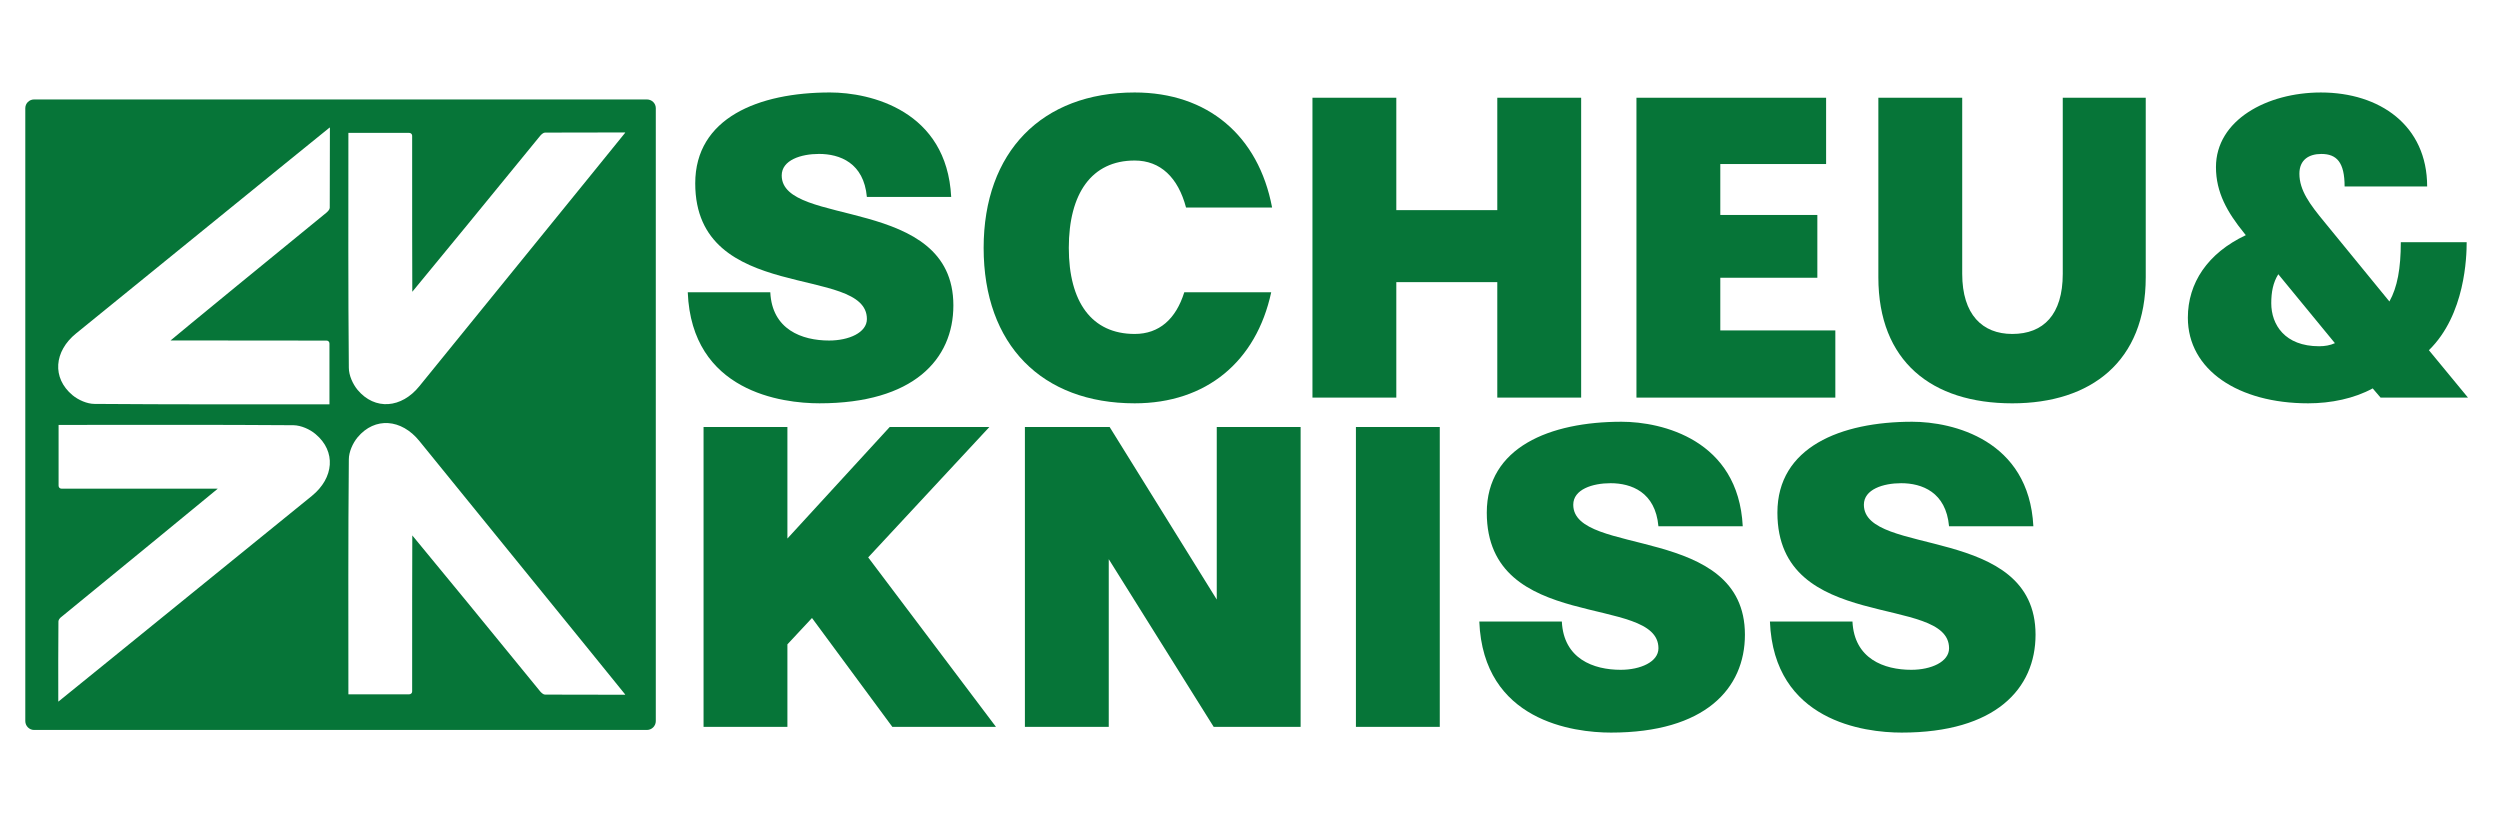
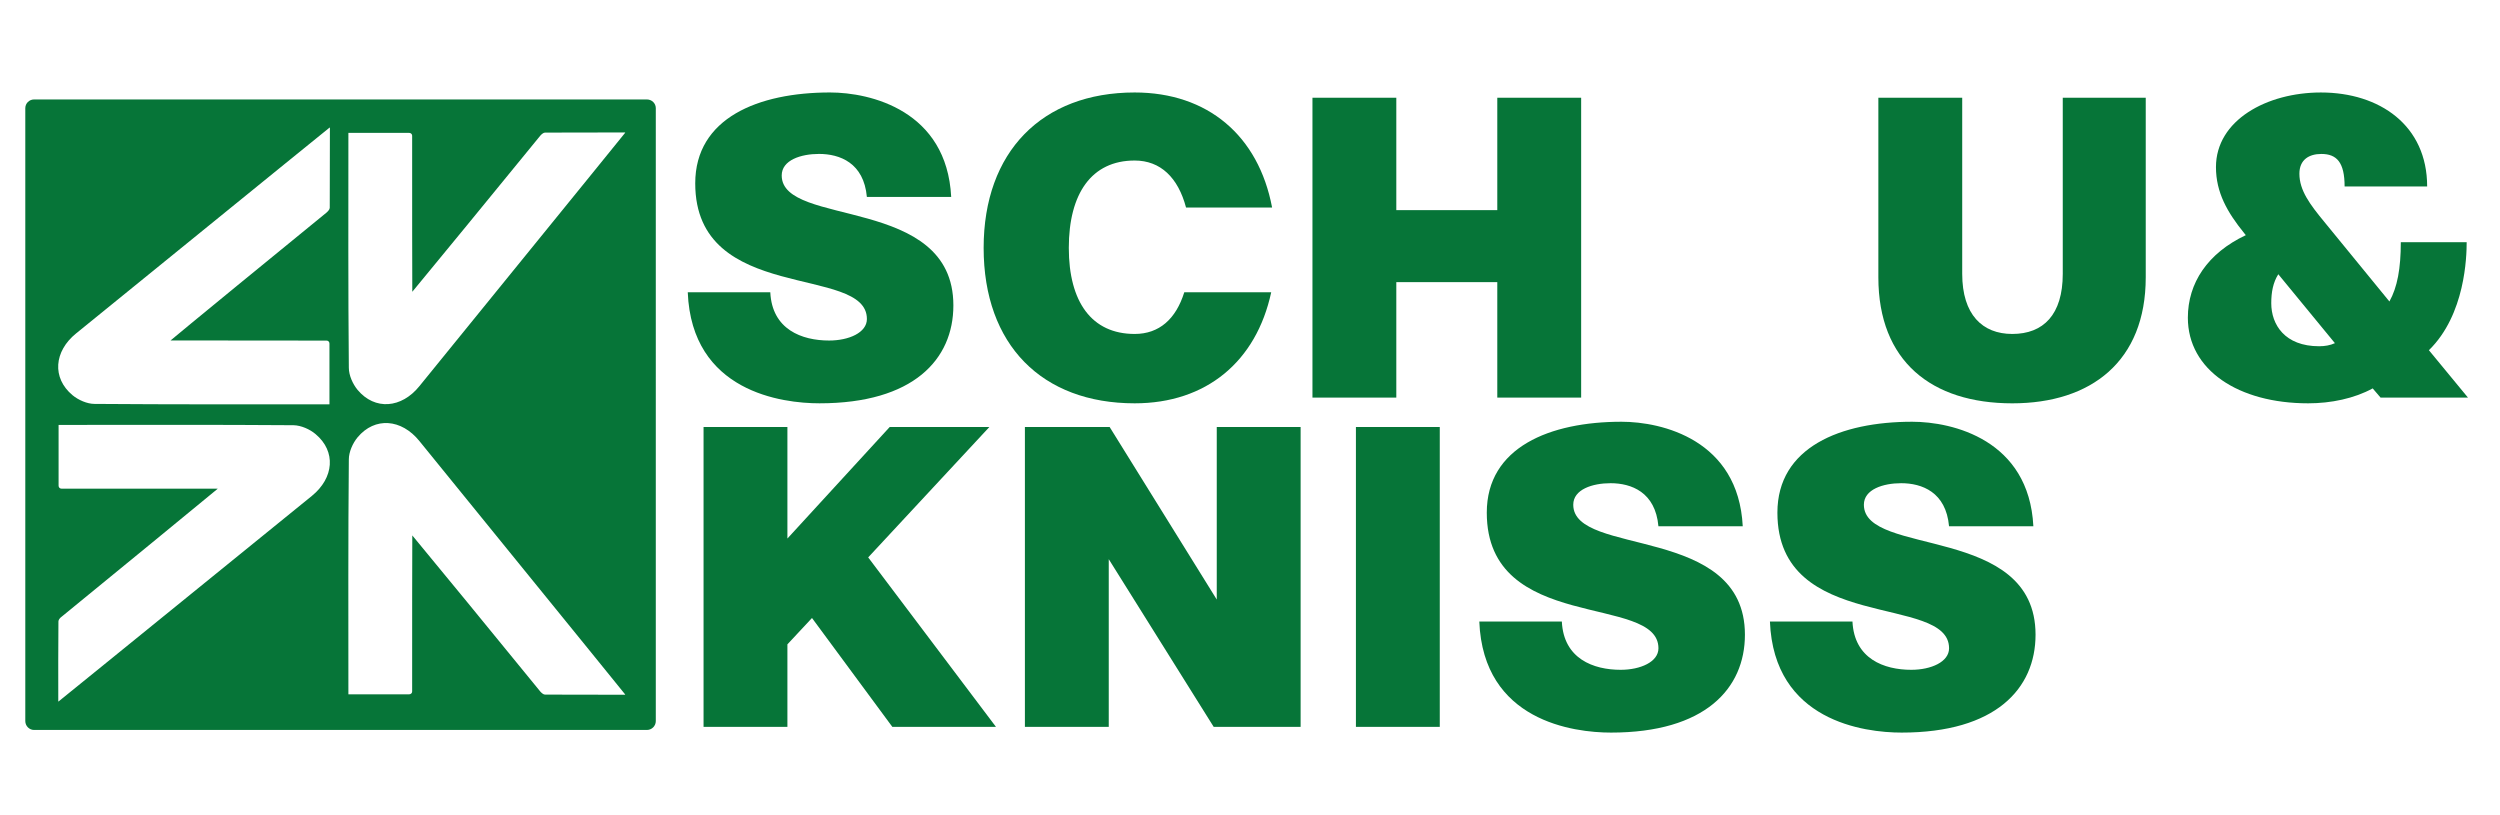
<svg xmlns="http://www.w3.org/2000/svg" version="1.1" id="Layer_1" x="0px" y="0px" width="168.992px" height="55.124px" viewBox="0 0 168.992 55.124" enable-background="new 0 0 168.992 55.124" xml:space="preserve">
  <g>
    <path fill="#067538" d="M43.73,6.723H2.3c-0.32,0-0.59,0.26-0.59,0.59v41.43c0,0.33,0.27,0.6,0.59,0.6h41.43   c0.33,0,0.6-0.27,0.6-0.6V7.313C44.33,6.983,44.06,6.723,43.73,6.723z M21.08,33.523c-4.69,3.8-9.38,7.61-14.07,11.42   c-0.99,0.81-2,1.62-3.06,2.48c-0.01,0-0.01,0-0.01-0.01c0-1.85-0.01-3.63,0.01-5.41c0-0.11,0.11-0.24,0.21-0.31   c2.32-1.89,10.33-8.46,10.55-8.65c0-0.01,0-0.01,0-0.01H4.16c-0.12,0-0.2-0.09-0.2-0.2v-4.11h0.01c5.31,0,10.59-0.02,15.87,0.02   c0.51,0.01,1.1,0.27,1.49,0.6C22.73,30.513,22.58,32.303,21.08,33.523z M22.29,14.043c0,0.11-0.12,0.24-0.21,0.32   c-2.33,1.89-10.33,8.45-10.55,8.65c0.21,0,6.98,0.01,10.55,0.01c0.11,0,0.19,0.09,0.19,0.2v4.1c0,0.01,0,0.01,0,0.01   c-5.32,0-10.6,0.01-15.88-0.03c-0.5,0-1.09-0.26-1.49-0.59c-1.4-1.17-1.25-2.97,0.25-4.18c4.7-3.81,9.38-7.62,14.07-11.43   c1-0.81,2-1.62,3.06-2.48c0.01,0,0.02,0,0.02,0.01C22.3,10.493,22.3,12.273,22.29,14.043z M42.25,46.963c-1.86,0-3.64,0-5.41-0.01   c-0.11,0-0.24-0.12-0.32-0.21c-1.89-2.33-8.46-10.34-8.65-10.55c-0.01,0.21-0.01,6.98-0.01,10.55c0,0.11-0.09,0.19-0.2,0.19h-4.1   c-0.01,0-0.01,0-0.01-0.01c0-5.31-0.02-10.59,0.03-15.87c0-0.5,0.26-1.09,0.59-1.49c1.17-1.4,2.97-1.25,4.18,0.25l11.43,14.07   c0.81,1,1.62,2,2.48,3.06C42.26,46.953,42.26,46.963,42.25,46.963z M39.78,12.033c-3.81,4.69-7.62,9.37-11.43,14.07   c-1.21,1.5-3.01,1.65-4.18,0.25c-0.33-0.4-0.59-0.99-0.59-1.49c-0.05-5.28-0.03-10.56-0.03-15.88c0,0,0,0,0.01,0h4.1   c0.11,0,0.2,0.08,0.2,0.19c0,3.57,0,10.34,0.01,10.55c0.19-0.22,6.76-8.22,8.65-10.55c0.08-0.09,0.21-0.21,0.32-0.21   c1.77-0.01,3.55-0.01,5.41-0.01c0.01,0,0.01,0.01,0.01,0.02C41.4,10.033,40.59,11.033,39.78,12.033z" />
    <g>
      <path fill="#067538" d="M58.598,13.314c-0.208-2.315-1.84-2.909-3.235-2.909c-1.217,0-2.522,0.416-2.522,1.455    c0,3.532,11.604,1.306,11.604,8.785c0,3.65-2.701,6.618-9.052,6.618c-2.522,0-8.637-0.771-8.903-7.508h5.579    c0.119,2.522,2.137,3.264,3.977,3.264c1.336,0,2.553-0.534,2.553-1.454c0-3.709-11.604-0.979-11.604-9.17    c0-4.422,4.273-6.144,9.111-6.144c2.73,0,7.895,1.217,8.191,7.063H58.598z" />
      <path fill="#067538" d="M80.172,14.027c-0.534-2.018-1.721-3.176-3.472-3.176c-2.909,0-4.452,2.226-4.452,5.906    c0,3.65,1.543,5.817,4.452,5.817c1.661,0,2.789-1.009,3.354-2.819h5.876c-1.009,4.689-4.393,7.508-9.229,7.508    c-6.263,0-10.21-3.947-10.21-10.506c0-6.5,3.947-10.506,10.21-10.506c4.926,0,8.369,2.909,9.289,7.776H80.172z" />
      <path fill="#067538" d="M101.212,26.877v-7.805h-6.826v7.805h-5.668V6.607h5.668v7.598h6.826V6.607h5.669v20.271H101.212z" />
-       <path fill="#067538" d="M110.619,26.877V6.607h12.82v4.481h-7.152v3.443h6.56v4.244h-6.56v3.561h7.776v4.541H110.619z" />
      <path fill="#067538" d="M139.436,6.607h5.609v12.139c0,5.668-3.681,8.518-9.022,8.518c-5.461,0-9.052-2.849-9.052-8.518V6.607    h5.668v11.901c0,2.76,1.365,4.066,3.384,4.066c2.107,0,3.413-1.306,3.413-4.066V6.607z" />
      <path fill="#067538" d="M160.92,26.877l-0.534-0.623c-1.246,0.683-2.819,1.009-4.362,1.009c-4.719,0-8.132-2.255-8.132-5.787    c0-2.345,1.335-4.363,3.917-5.58l-0.118-0.148c-1.128-1.395-1.899-2.73-1.899-4.452c0-3.176,3.442-5.045,7.093-5.045    c3.978,0,7.183,2.226,7.183,6.351h-5.58c0-1.632-0.534-2.196-1.572-2.196c-0.831,0-1.484,0.386-1.484,1.336    c0,1.127,0.712,2.077,1.691,3.264l4.393,5.372c0.534-0.95,0.771-2.226,0.771-4.007h4.452c0,0.95-0.089,4.897-2.553,7.301    l2.642,3.205H160.92z M154.005,18.537c-0.355,0.564-0.475,1.217-0.475,1.959c0,1.454,0.92,2.909,3.235,2.909    c0.386,0,0.741-0.06,1.068-0.208L154.005,18.537z" />
      <path fill="#067538" d="M60.32,49.135l-5.432-7.36l-1.662,1.781v5.58h-5.668V28.864h5.668v7.539l6.915-7.539h6.737l-8.191,8.814    l8.637,11.456H60.32z" />
      <path fill="#067538" d="M82.042,49.135l-7.094-11.337v11.337H69.28V28.864h5.728l7.241,11.664V28.864h5.669v20.271H82.042z" />
      <path fill="#067538" d="M91.656,49.135V28.864h5.668v20.271H91.656z" />
      <path fill="#067538" d="M112.104,35.572c-0.208-2.315-1.84-2.909-3.235-2.909c-1.217,0-2.522,0.416-2.522,1.455    c0,3.532,11.604,1.306,11.604,8.785c0,3.65-2.701,6.618-9.052,6.618c-2.522,0-8.637-0.771-8.903-7.509h5.579    c0.119,2.523,2.137,3.265,3.977,3.265c1.336,0,2.553-0.534,2.553-1.454c0-3.71-11.604-0.979-11.604-9.17    c0-4.422,4.273-6.144,9.111-6.144c2.73,0,7.895,1.217,8.191,7.063H112.104z" />
      <path fill="#067538" d="M131.749,35.572c-0.208-2.315-1.84-2.909-3.235-2.909c-1.217,0-2.522,0.416-2.522,1.455    c0,3.532,11.604,1.306,11.604,8.785c0,3.65-2.701,6.618-9.052,6.618c-2.522,0-8.637-0.771-8.903-7.509h5.579    c0.119,2.523,2.137,3.265,3.977,3.265c1.336,0,2.553-0.534,2.553-1.454c0-3.71-11.604-0.979-11.604-9.17    c0-4.422,4.273-6.144,9.111-6.144c2.73,0,7.895,1.217,8.191,7.063H131.749z" />
    </g>
  </g>
</svg>